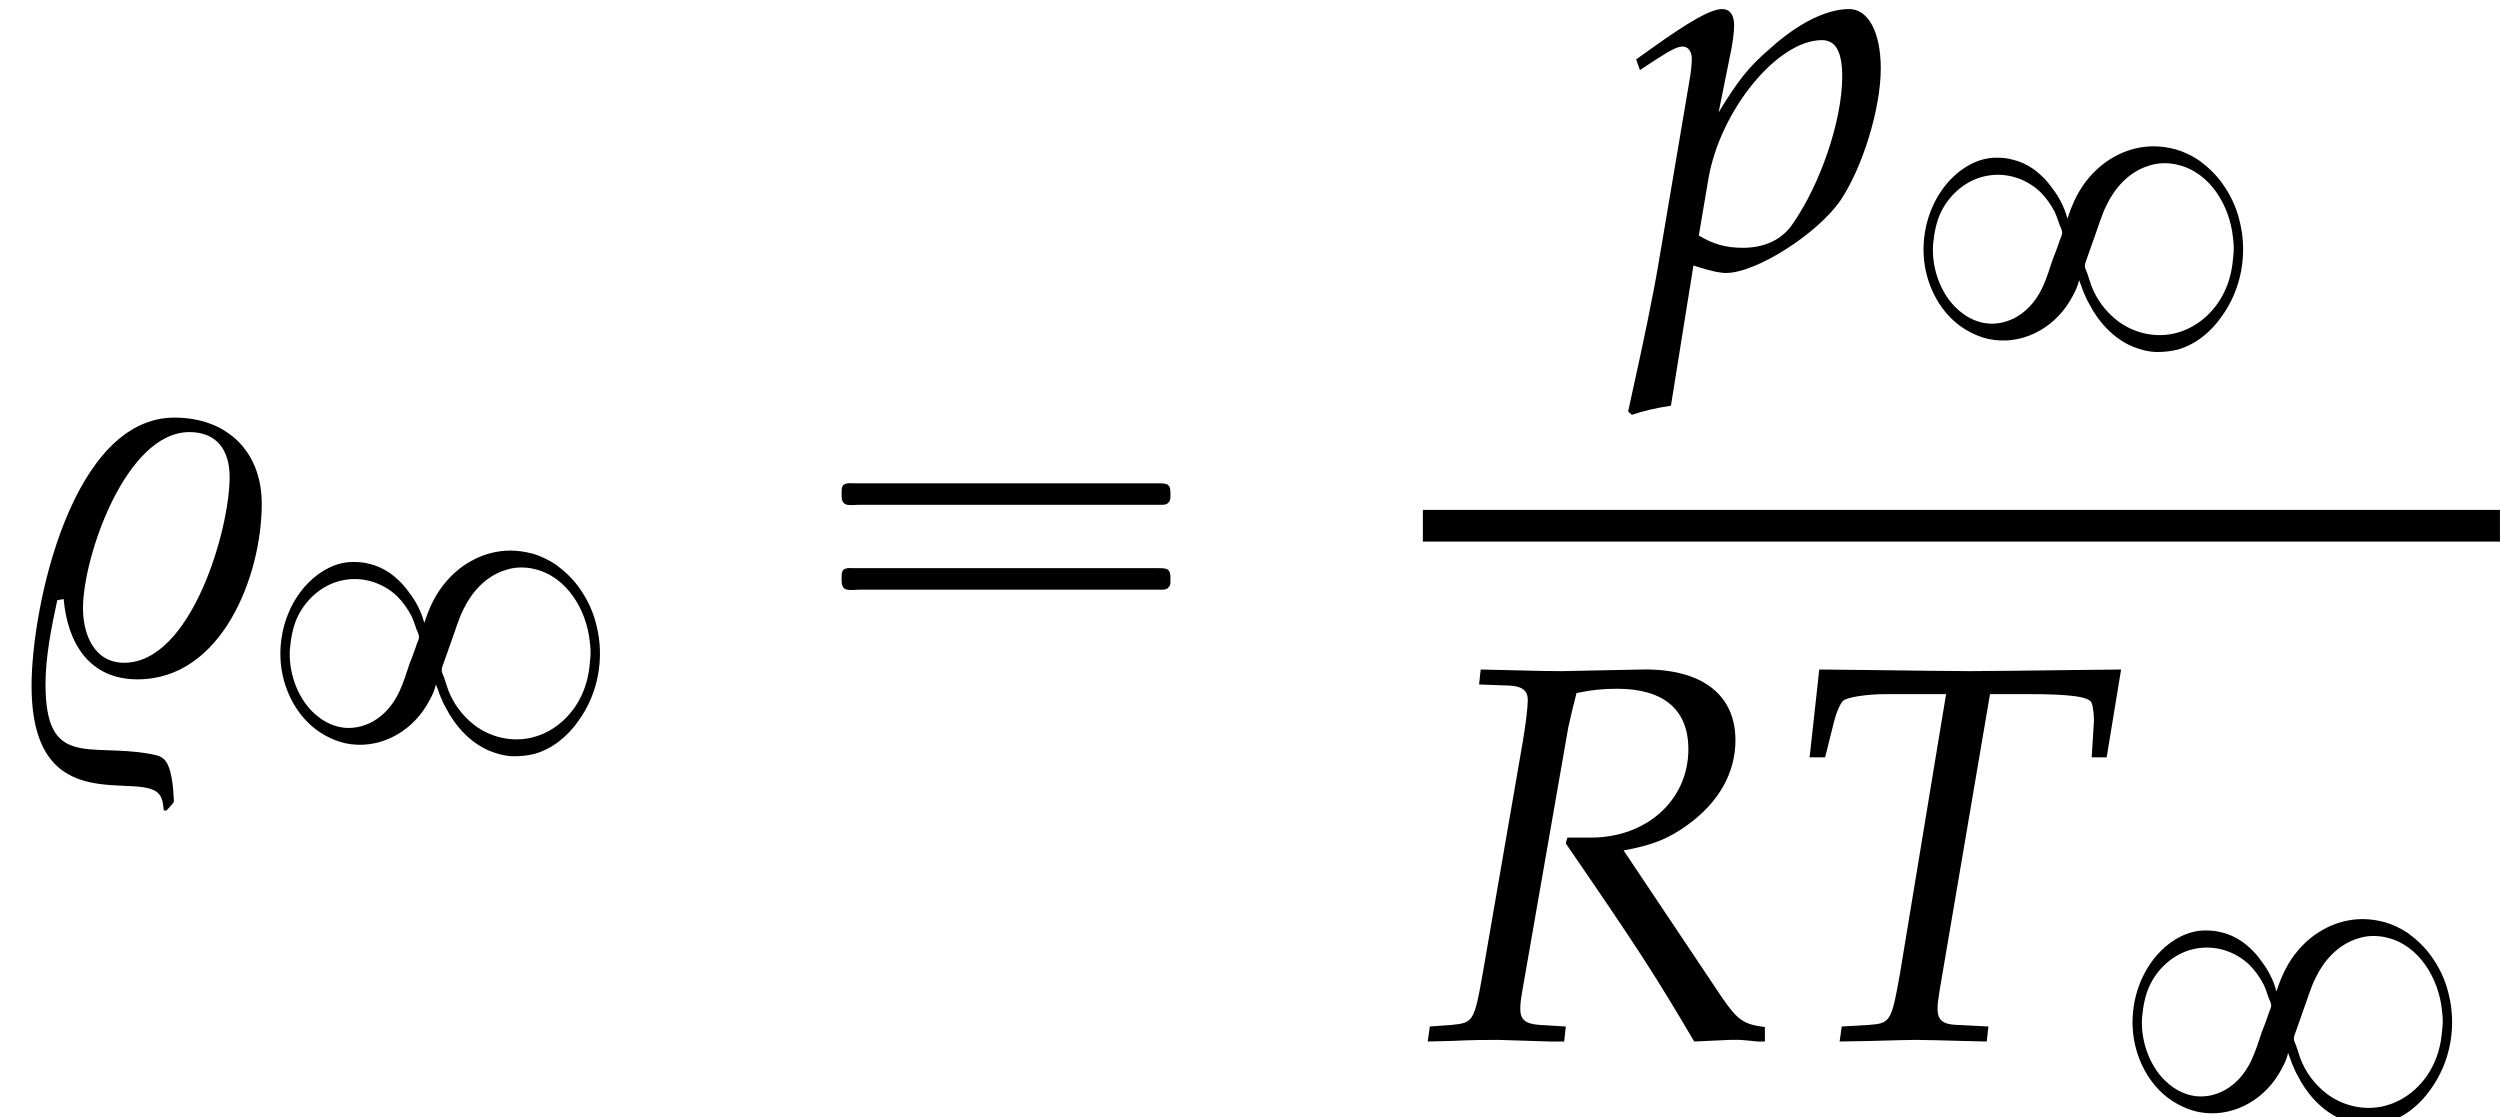
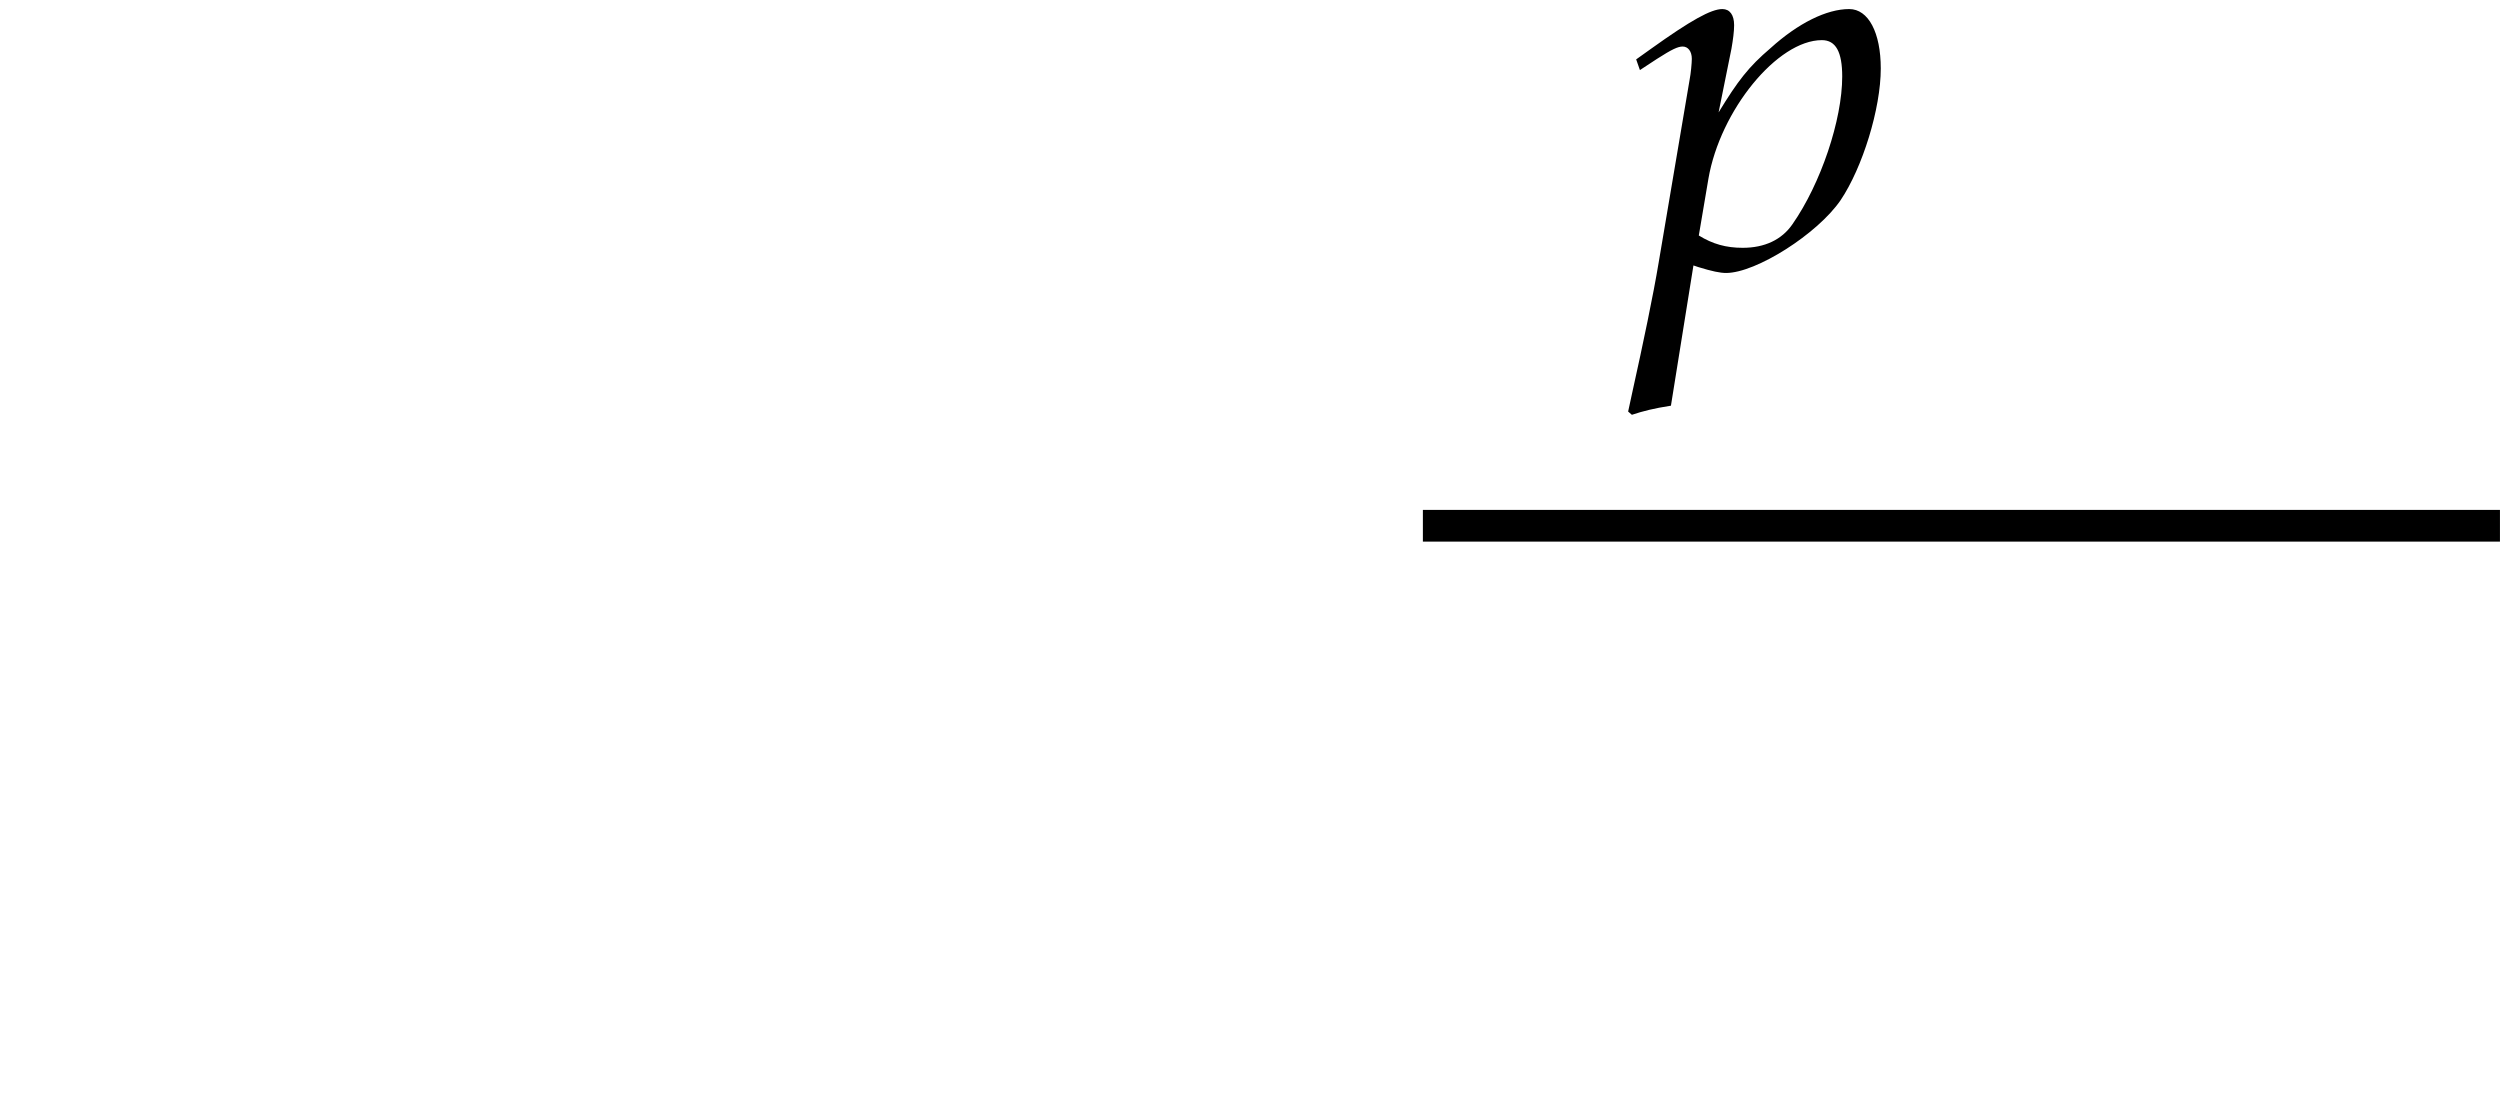
<svg xmlns="http://www.w3.org/2000/svg" xmlns:xlink="http://www.w3.org/1999/xlink" version="1.1" width="50.765pt" height="22.689pt" viewBox="207.146 68.659 50.765 22.689">
  <defs>
-     <path id="g4-82" d="M1.141-7.217L1.75-7.195C2.011-7.184 2.13-7.097 2.13-6.901C2.13-6.749 2.087-6.401 2.032-6.075L1.217-1.359C1.043-.37 1.022-.348 .587-.304L.141-.272L.098 .033L.554 .022C1.065 0 1.272 0 1.532 0L2.587 .033H2.869L2.902-.272L2.369-.304C2.076-.326 1.978-.413 1.978-.63C1.978-.728 1.989-.826 2.022-1.011L2.945-6.304C2.945-6.325 3-6.543 3.043-6.738C3.065-6.825 3.087-6.901 3.119-7.043C3.434-7.108 3.652-7.13 3.945-7.13C4.891-7.13 5.391-6.706 5.391-5.902C5.391-4.869 4.543-4.108 3.413-4.108H2.934L2.902-3.989C4.358-1.869 4.695-1.348 5.51 .033L6.228 0H6.315H6.434C6.445 0 6.597 .011 6.804 .033H6.945V-.261C6.51-.315 6.391-.402 6.075-.859L4.076-3.847C4.673-3.956 4.989-4.086 5.38-4.369C6.01-4.826 6.347-5.423 6.347-6.086C6.347-7.021 5.652-7.543 4.445-7.521L2.815-7.488C2.652-7.488 2.456-7.488 1.174-7.521L1.141-7.217Z" />
-     <path id="g4-84" d="M4.239-7.021H5.032C5.88-7.021 6.271-6.967 6.304-6.836C6.336-6.749 6.358-6.543 6.347-6.434L6.304-5.738H6.608L6.901-7.521L5.912-7.51C4.956-7.499 4.217-7.488 3.837-7.488C3.434-7.488 2.739-7.499 1.804-7.51L.772-7.521L.576-5.738H.891L1.054-6.391C1.109-6.63 1.185-6.804 1.25-6.88S1.728-7.021 2.13-7.021H3.347L2.413-1.359C2.239-.37 2.217-.337 1.782-.304L1.228-.272L1.185 .033L1.804 .022C2.239 .011 2.554 0 2.728 0C2.934 0 3.271 .011 3.695 .022L4.173 .033L4.206-.272L3.565-.304C3.282-.315 3.174-.402 3.174-.63C3.174-.728 3.184-.804 3.217-1.011L4.239-7.021Z" />
    <path id="g4-112" d="M1.25-.033L1.348 0C1.63 .087 1.793 .12 1.913 .12C2.521 .12 3.771-.674 4.239-1.359C4.684-2.022 5.054-3.217 5.054-4.032C5.054-4.76 4.804-5.239 4.413-5.239C3.956-5.239 3.38-4.956 2.815-4.445C2.369-4.065 2.152-3.782 1.761-3.141L2.022-4.434C2.054-4.619 2.076-4.782 2.076-4.912C2.076-5.119 1.989-5.239 1.837-5.239C1.609-5.239 1.196-5.01 .391-4.434L.087-4.217L.163-4L.511-4.228C.815-4.423 .935-4.478 1.032-4.478C1.141-4.478 1.217-4.38 1.217-4.228C1.217-4.141 1.196-3.923 1.174-3.815L.543-.087C.435 .565 .228 1.554 .011 2.532L-.076 2.934L0 3C.228 2.924 .446 2.869 .793 2.815L1.25-.033ZM1.554-1.793C1.793-3.184 2.956-4.608 3.858-4.608C4.141-4.608 4.271-4.369 4.271-3.869C4.271-2.989 3.837-1.695 3.26-.869C3.043-.554 2.695-.391 2.25-.391C1.913-.391 1.641-.467 1.359-.641L1.554-1.793Z" />
-     <path id="g1-16" d="M.982-3.807C.949-3.796 .927-3.775 .916-3.742S.905-3.665 .905-3.633C.905-3.545 .895-3.436 .982-3.393C1.058-3.36 1.178-3.382 1.265-3.382H1.909H5.978H7.124C7.211-3.382 7.309-3.382 7.396-3.382C7.451-3.382 7.505-3.382 7.538-3.425C7.582-3.458 7.582-3.513 7.582-3.567C7.582-3.655 7.593-3.785 7.484-3.807C7.44-3.818 7.385-3.818 7.342-3.818H7.08H6.24H2.509H1.44H1.145C1.091-3.818 1.036-3.829 .982-3.807ZM.982-2.084C.949-2.073 .927-2.051 .916-2.018S.905-1.942 .905-1.909C.905-1.822 .895-1.713 .982-1.669C1.058-1.636 1.178-1.658 1.265-1.658H1.909H5.978H7.135H7.396C7.451-1.658 7.505-1.658 7.538-1.702C7.582-1.735 7.582-1.789 7.582-1.844C7.582-1.931 7.593-2.062 7.484-2.084C7.44-2.095 7.385-2.095 7.342-2.095H7.08H6.24H2.509H1.44H1.145C1.091-2.095 1.036-2.105 .982-2.084Z" />
-     <path id="g3-37" d="M5.315-3.402C5.315-4.478 4.597-5.152 3.543-5.152C1.456-5.152 .641-1.304 .641 .293C.641 3.097 2.902 1.967 3.25 2.521C3.304 2.598 3.315 2.728 3.326 2.826H3.38C3.413 2.793 3.51 2.695 3.532 2.641C3.521 2.435 3.5 1.913 3.315 1.772C3.239 1.706 3.13 1.695 3.032 1.674C1.804 1.456 .924 1.978 .924 .261C.924-.293 1.043-.891 1.163-1.445L1.293-1.467C1.369-.587 1.804 .163 2.793 .163C4.51 .163 5.315-1.945 5.315-3.402ZM4.663-3.945C4.663-2.869 3.88-.174 2.521-.174C1.913-.174 1.685-.75 1.685-1.282C1.685-2.326 2.554-4.858 3.847-4.858C4.413-4.858 4.663-4.478 4.663-3.945Z" />
-     <path id="g0-56" d="M3.395-2.63H3.387C3.332-2.845 3.22-3.061 3.084-3.236C2.973-3.395 2.837-3.531 2.678-3.642C2.558-3.722 2.423-3.786 2.279-3.818C2.168-3.85 2.056-3.858 1.945-3.858C1.602-3.858 1.283-3.682 1.044-3.443C.646-3.045 .446-2.463 .47-1.905C.494-1.283 .821-.638 1.379-.335C1.506-.263 1.65-.207 1.793-.175C2.447-.04 3.092-.375 3.435-.94C3.515-1.076 3.595-1.219 3.626-1.371C3.658-1.299 3.682-1.227 3.706-1.156C3.746-1.068 3.778-.98 3.826-.901C4.017-.526 4.32-.191 4.71-.024C4.87 .04 5.045 .088 5.22 .088C5.356 .088 5.491 .072 5.627 .04C5.994-.064 6.304-.319 6.52-.63C6.926-1.188 7.054-1.913 6.886-2.574C6.822-2.845 6.703-3.1 6.543-3.324C6.416-3.507 6.249-3.666 6.065-3.802C5.922-3.897 5.762-3.977 5.595-4.025C5.444-4.065 5.292-4.089 5.141-4.089C4.631-4.089 4.16-3.842 3.834-3.459C3.626-3.22 3.491-2.933 3.395-2.63ZM3.284-2.327C3.276-2.264 3.236-2.2 3.22-2.136C3.18-2.024 3.14-1.905 3.092-1.793C3.029-1.602 2.965-1.395 2.877-1.211C2.75-.94 2.534-.693 2.256-.574C2.16-.534 2.064-.502 1.961-.494C1.642-.454 1.339-.598 1.116-.821C.797-1.14 .63-1.642 .662-2.096C.685-2.327 .725-2.558 .829-2.766C1.012-3.132 1.355-3.419 1.761-3.491C2.152-3.563 2.55-3.435 2.837-3.164C2.957-3.045 3.053-2.909 3.132-2.758C3.172-2.67 3.204-2.574 3.236-2.479C3.26-2.431 3.284-2.375 3.284-2.327ZM6.759-1.873C6.743-1.65 6.703-1.427 6.615-1.219C6.432-.773 6.057-.414 5.587-.295C5.173-.191 4.726-.295 4.392-.558C4.16-.741 3.977-.988 3.873-1.267C3.842-1.355 3.818-1.443 3.786-1.53C3.77-1.57 3.738-1.626 3.746-1.666C3.746-1.73 3.786-1.801 3.802-1.857L3.937-2.24C4.017-2.455 4.081-2.686 4.184-2.893C4.352-3.244 4.631-3.555 5.005-3.682C5.117-3.722 5.228-3.746 5.348-3.746C5.444-3.746 5.539-3.738 5.627-3.714C6.288-3.563 6.687-2.877 6.751-2.24C6.767-2.12 6.775-1.993 6.759-1.873Z" />
  </defs>
  <g id="page1">
    <use x="207.146" y="82.291" xlink:href="#g3-37" />
    <use x="212.371" y="83.928" xlink:href="#g0-56" />
    <use x="223.331" y="82.291" xlink:href="#g1-16" />
    <use x="240.283" y="74.082" xlink:href="#g4-112" />
    <use x="245.737" y="75.719" xlink:href="#g0-56" />
    <rect x="236.039" y="79.013" height=".644" width="21.871" />
    <use x="236.039" y="89.775" xlink:href="#g4-82" />
    <use x="243.316" y="89.775" xlink:href="#g4-84" />
    <use x="249.981" y="91.411" xlink:href="#g0-56" />
  </g>
</svg>